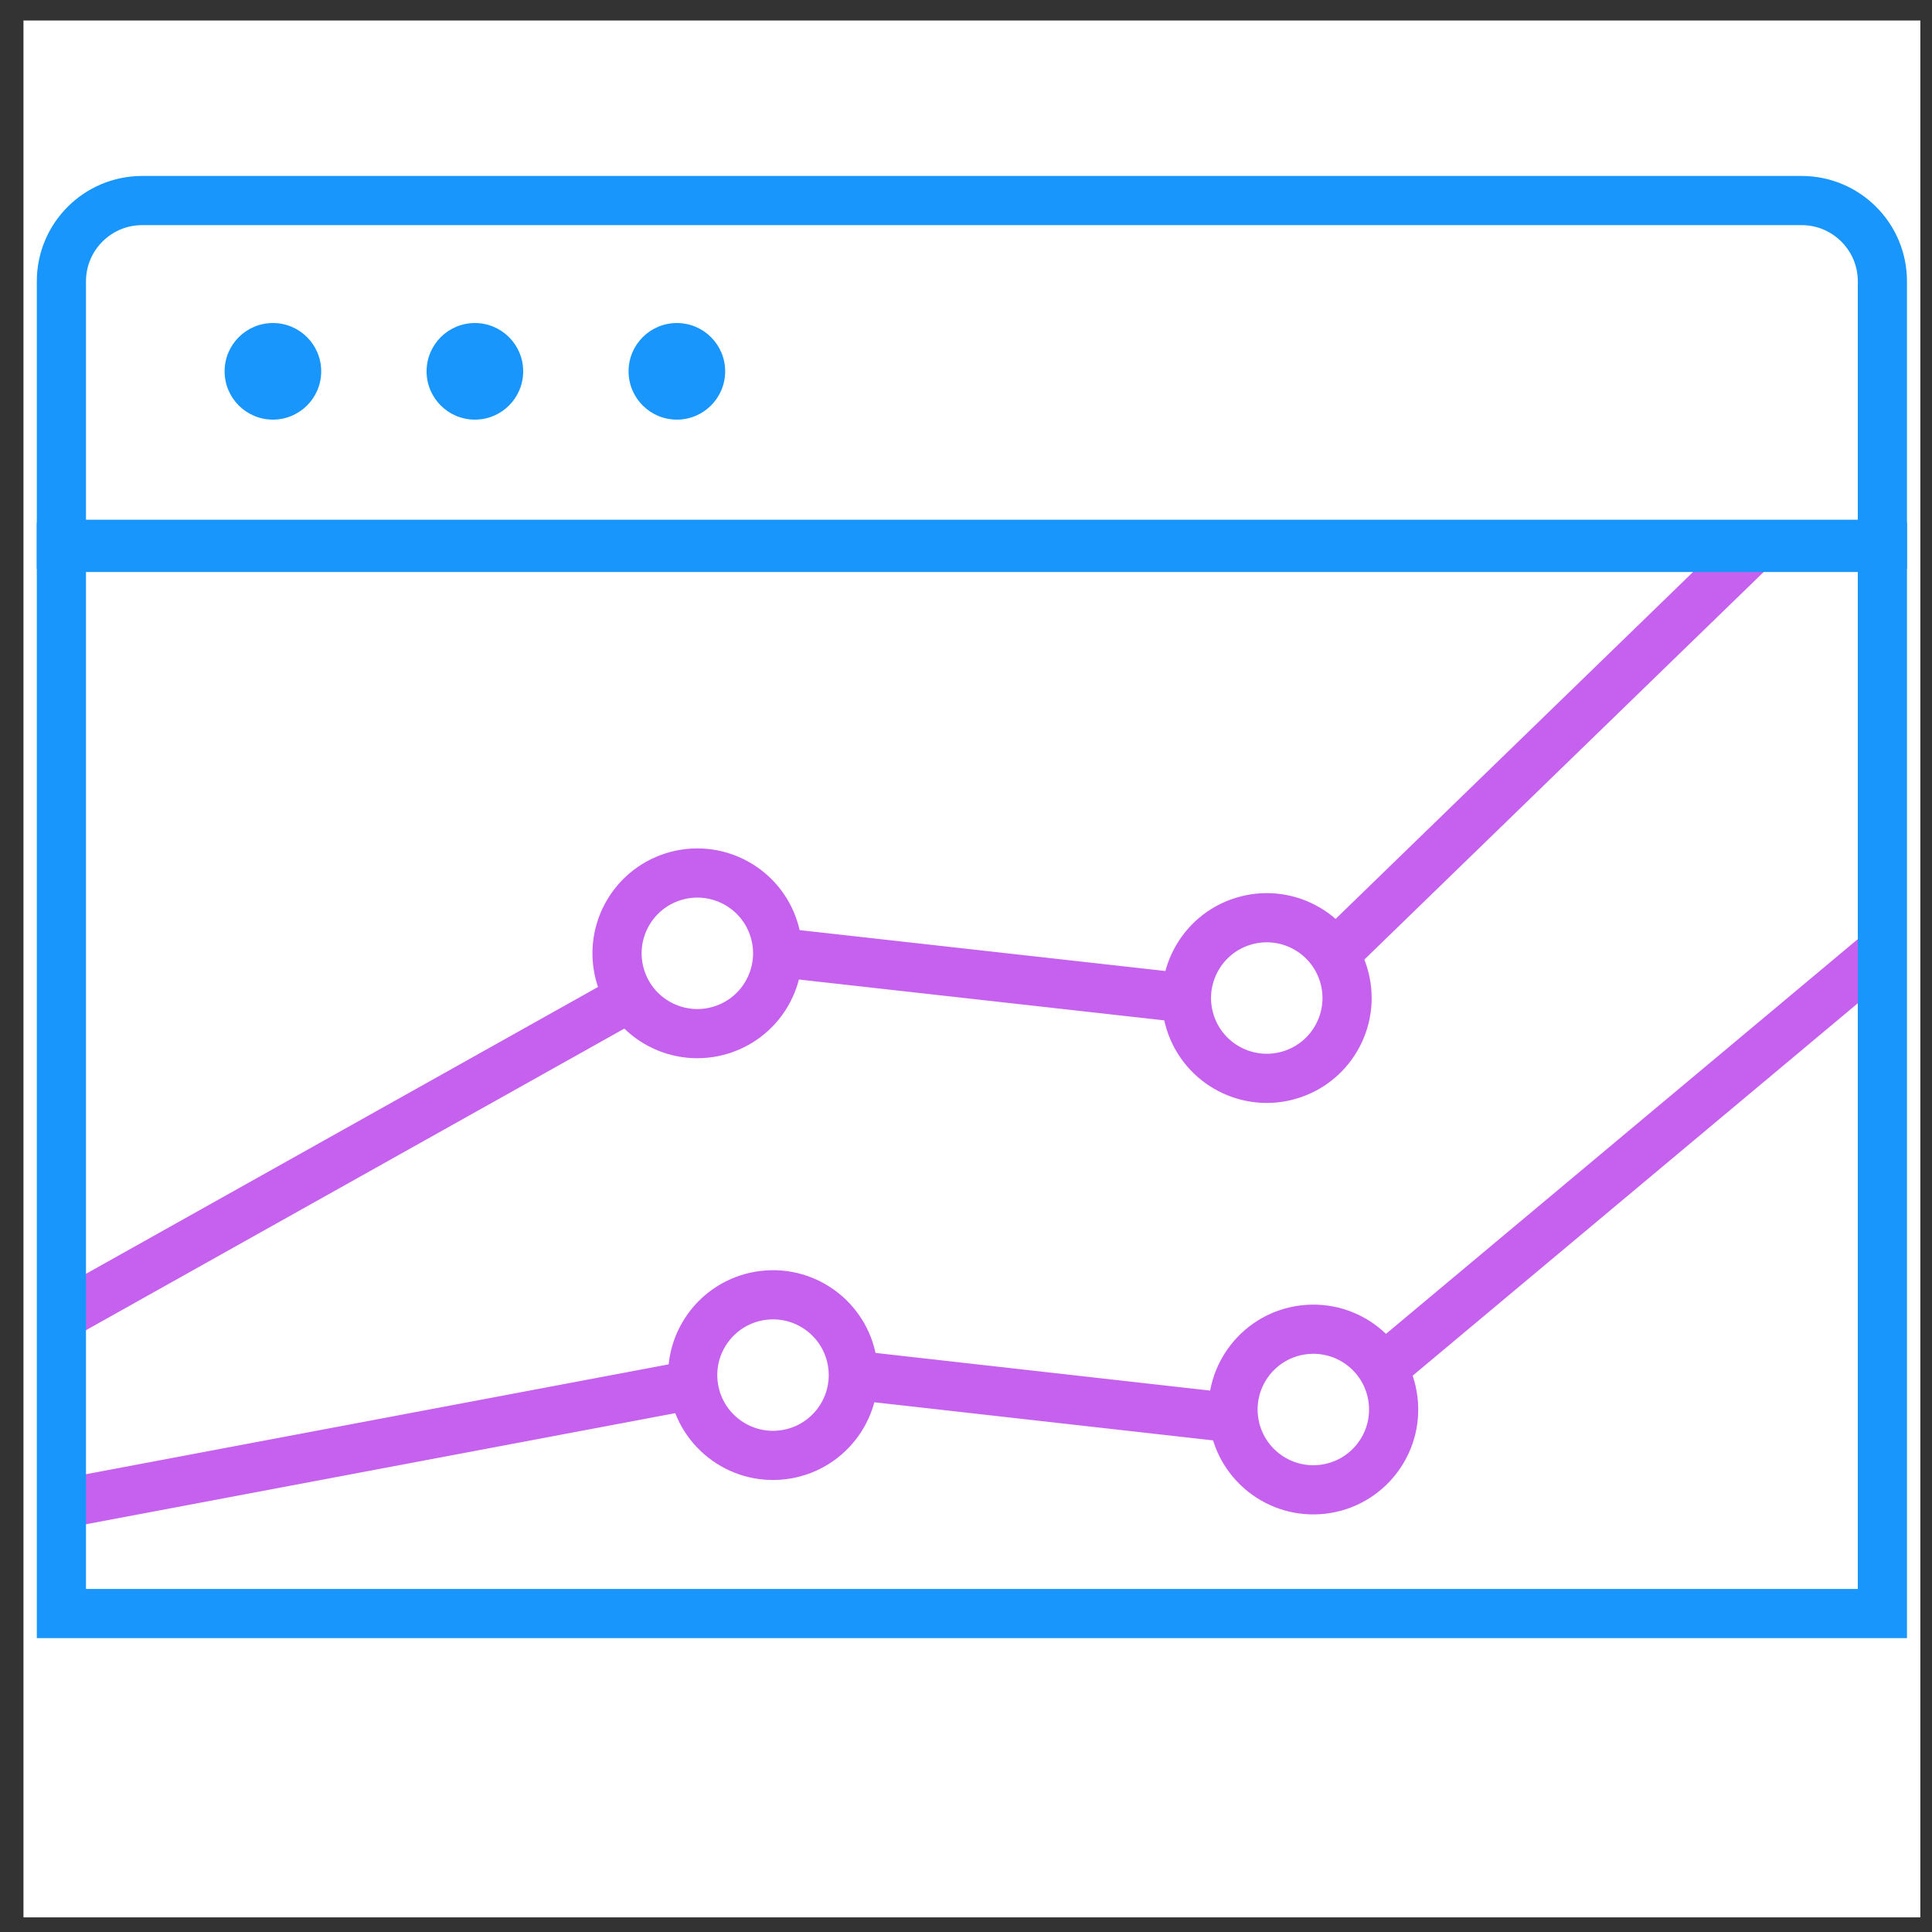
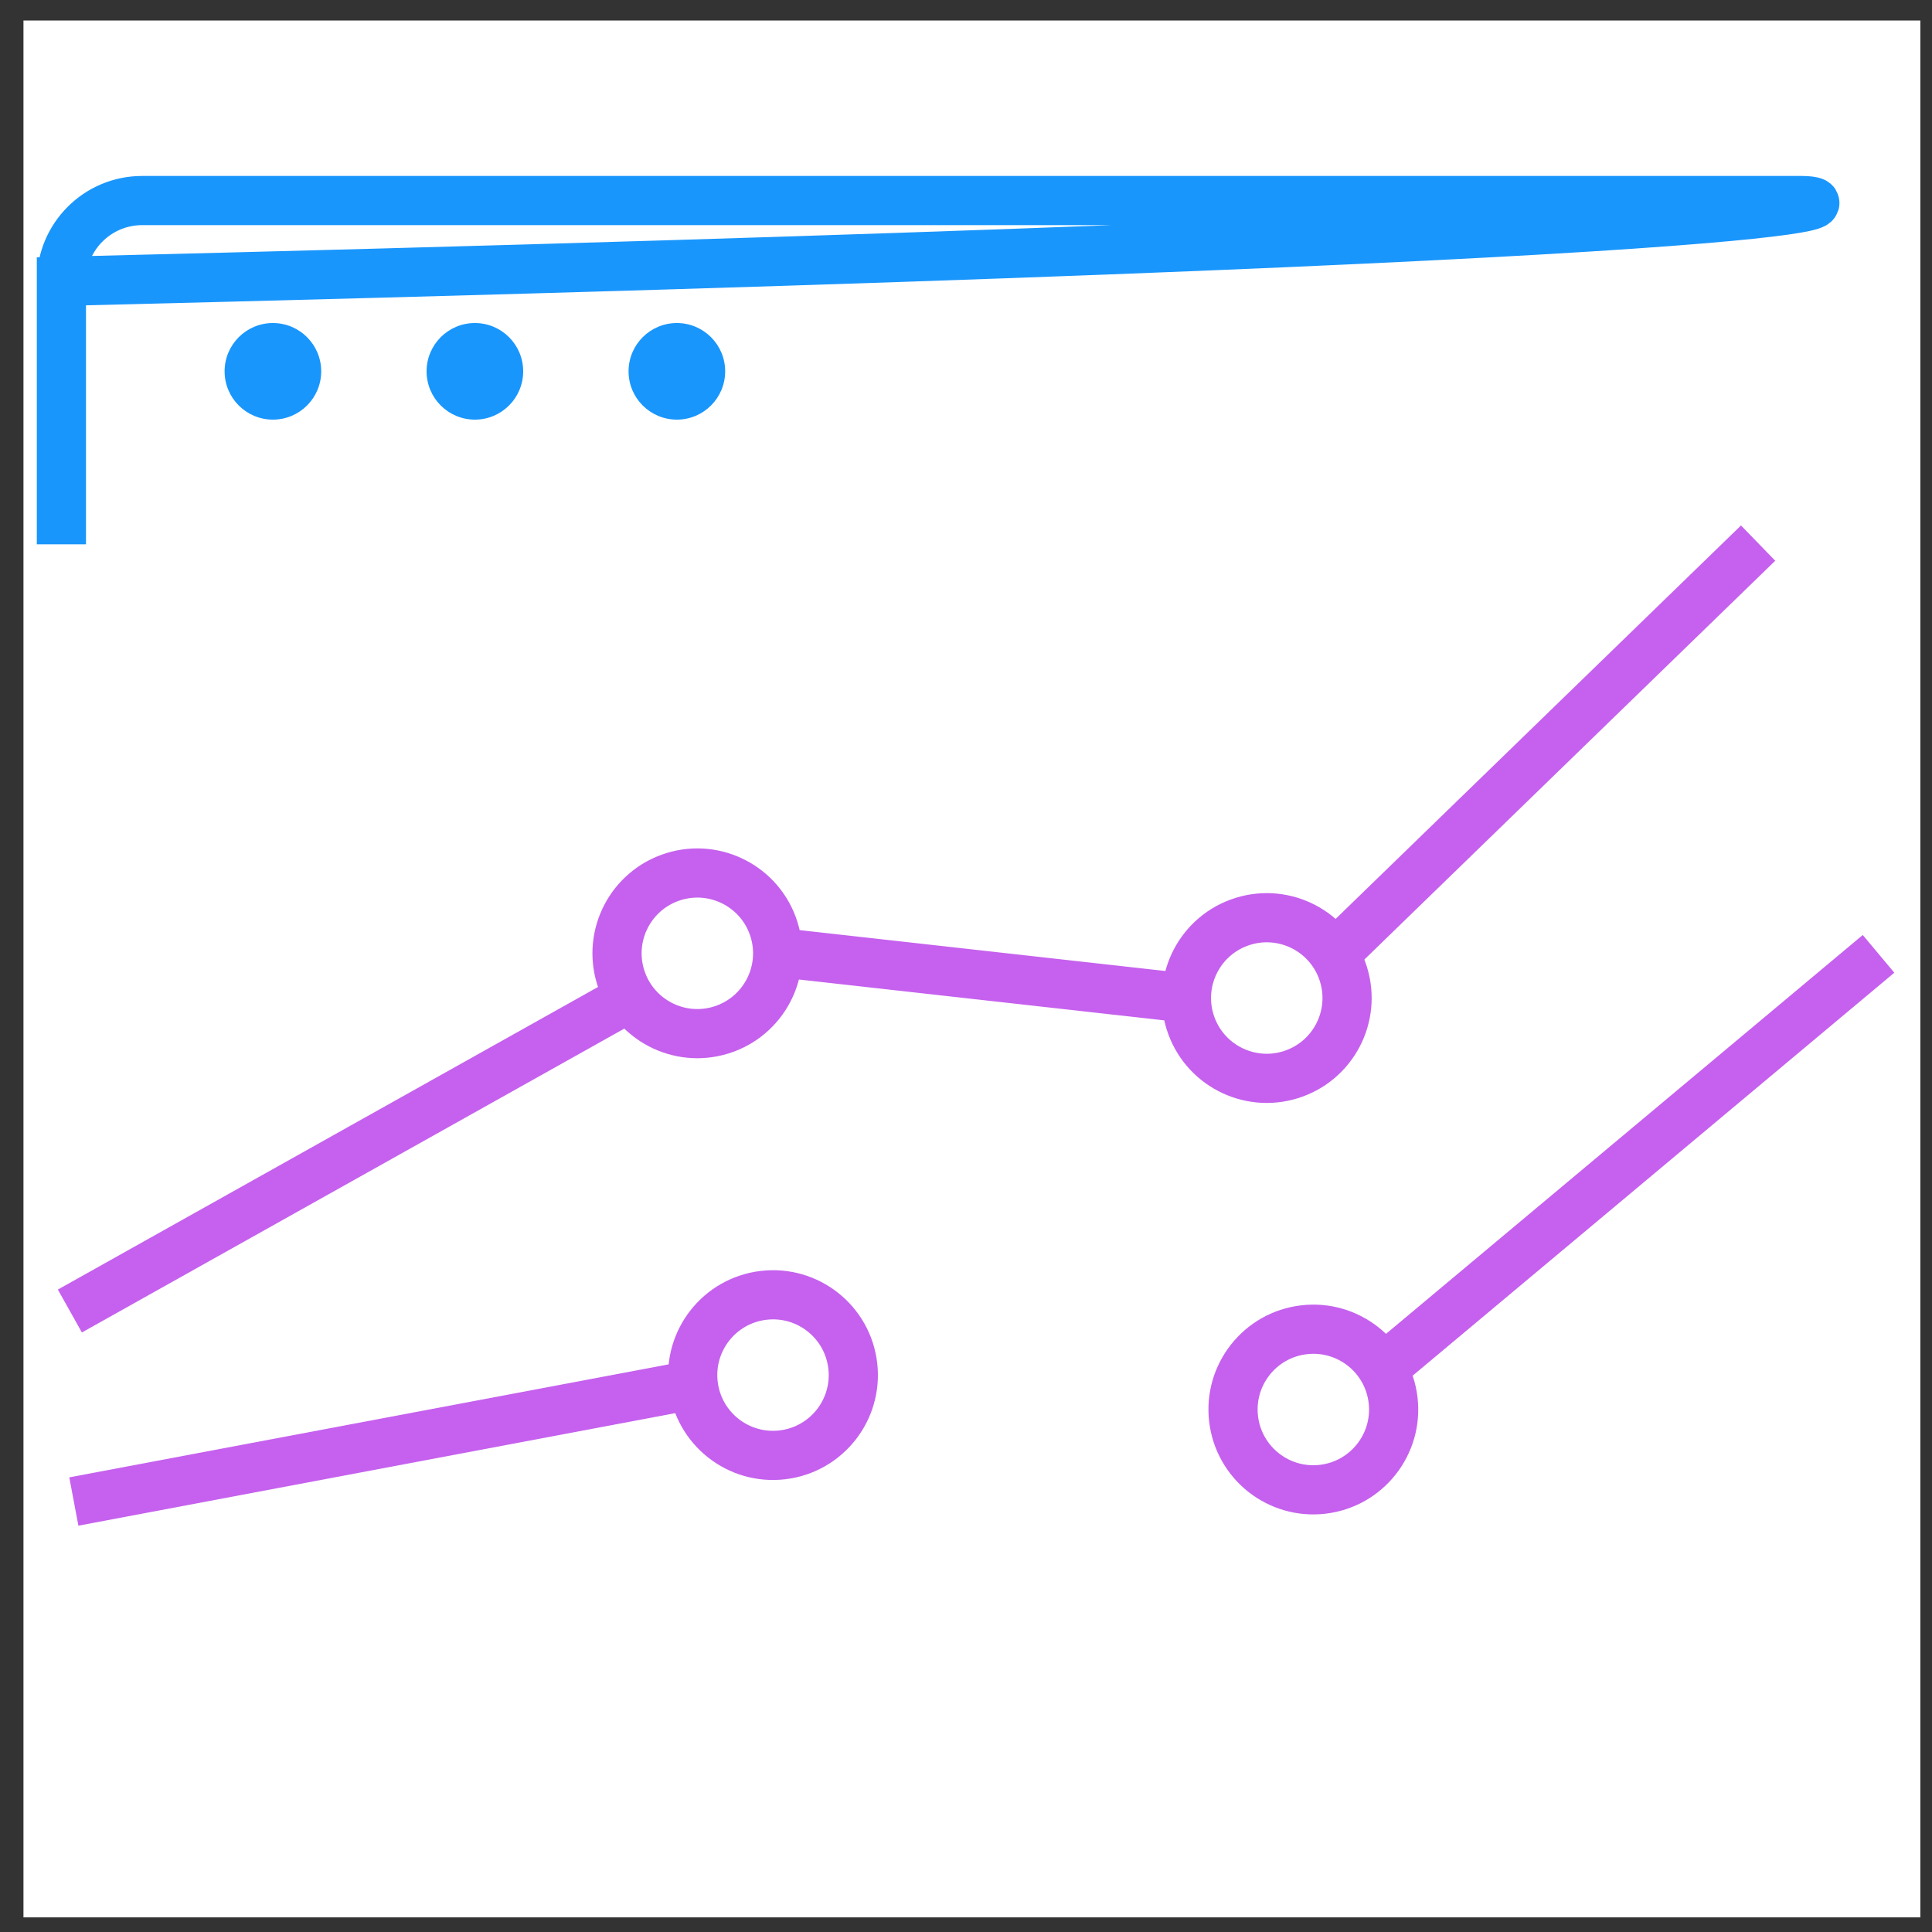
<svg xmlns="http://www.w3.org/2000/svg" width="55" height="55" viewBox="0 0 55 55" fill="none">
  <rect x="0" y="0" width="55" height="55" fill="#333333" stroke="none" />
  <g clip-path="url(#clip0_2_12701)">
    <rect width="54" height="54" transform="translate(0.668 0.584)" fill="white" />
    <path d="M1.989 37.322L17.894 28.412" stroke="#C561EE" stroke-width="1.4" />
    <path d="M22.359 27.138L33.752 28.412" stroke="#C561EE" stroke-width="1.4" />
    <path d="M38.019 27.138L50.05 15.461" stroke="#C561EE" stroke-width="1.4" />
    <circle cx="19.852" cy="27.139" r="2.286" transform="rotate(-107.383 19.852 27.139)" stroke="#C561EE" stroke-width="1.4" />
    <circle cx="36.062" cy="28.412" r="2.286" transform="rotate(-107.383 36.062 28.412)" stroke="#C561EE" stroke-width="1.4" />
    <path d="M2.102 42.745L19.269 39.508" stroke="#C561EE" stroke-width="1.4" />
-     <path d="M24.269 39.146L34.769 40.328" stroke="#C561EE" stroke-width="1.4" />
    <path d="M39.144 39.146L53.478 27.154" stroke="#C561EE" stroke-width="1.4" />
    <circle cx="22.006" cy="39.146" r="2.286" transform="rotate(-96.664 22.006 39.146)" stroke="#C561EE" stroke-width="1.4" />
    <circle cx="37.388" cy="40.126" r="2.286" transform="rotate(-96.664 37.388 40.126)" stroke="#C561EE" stroke-width="1.4" />
-     <rect x="1.748" y="15.584" width="51.84" height="30.35" stroke="#1996FC" stroke-width="1.4" />
-     <path d="M1.748 15.496H53.588V8.009C53.588 6.739 52.558 5.709 51.288 5.709H4.048C2.777 5.709 1.748 6.739 1.748 8.009V15.496Z" stroke="#1996FC" stroke-width="1.4" />
+     <path d="M1.748 15.496V8.009C53.588 6.739 52.558 5.709 51.288 5.709H4.048C2.777 5.709 1.748 6.739 1.748 8.009V15.496Z" stroke="#1996FC" stroke-width="1.4" />
    <circle cx="7.769" cy="10.571" r="1.375" fill="#1996FC" />
    <circle cx="13.519" cy="10.571" r="1.375" fill="#1996FC" />
    <circle cx="19.269" cy="10.571" r="1.375" fill="#1996FC" />
  </g>
  <defs>
    <clipPath id="clip0_2_12701">
      <rect width="54" height="54" fill="white" transform="translate(0.668 0.584)" />
    </clipPath>
  </defs>
</svg>